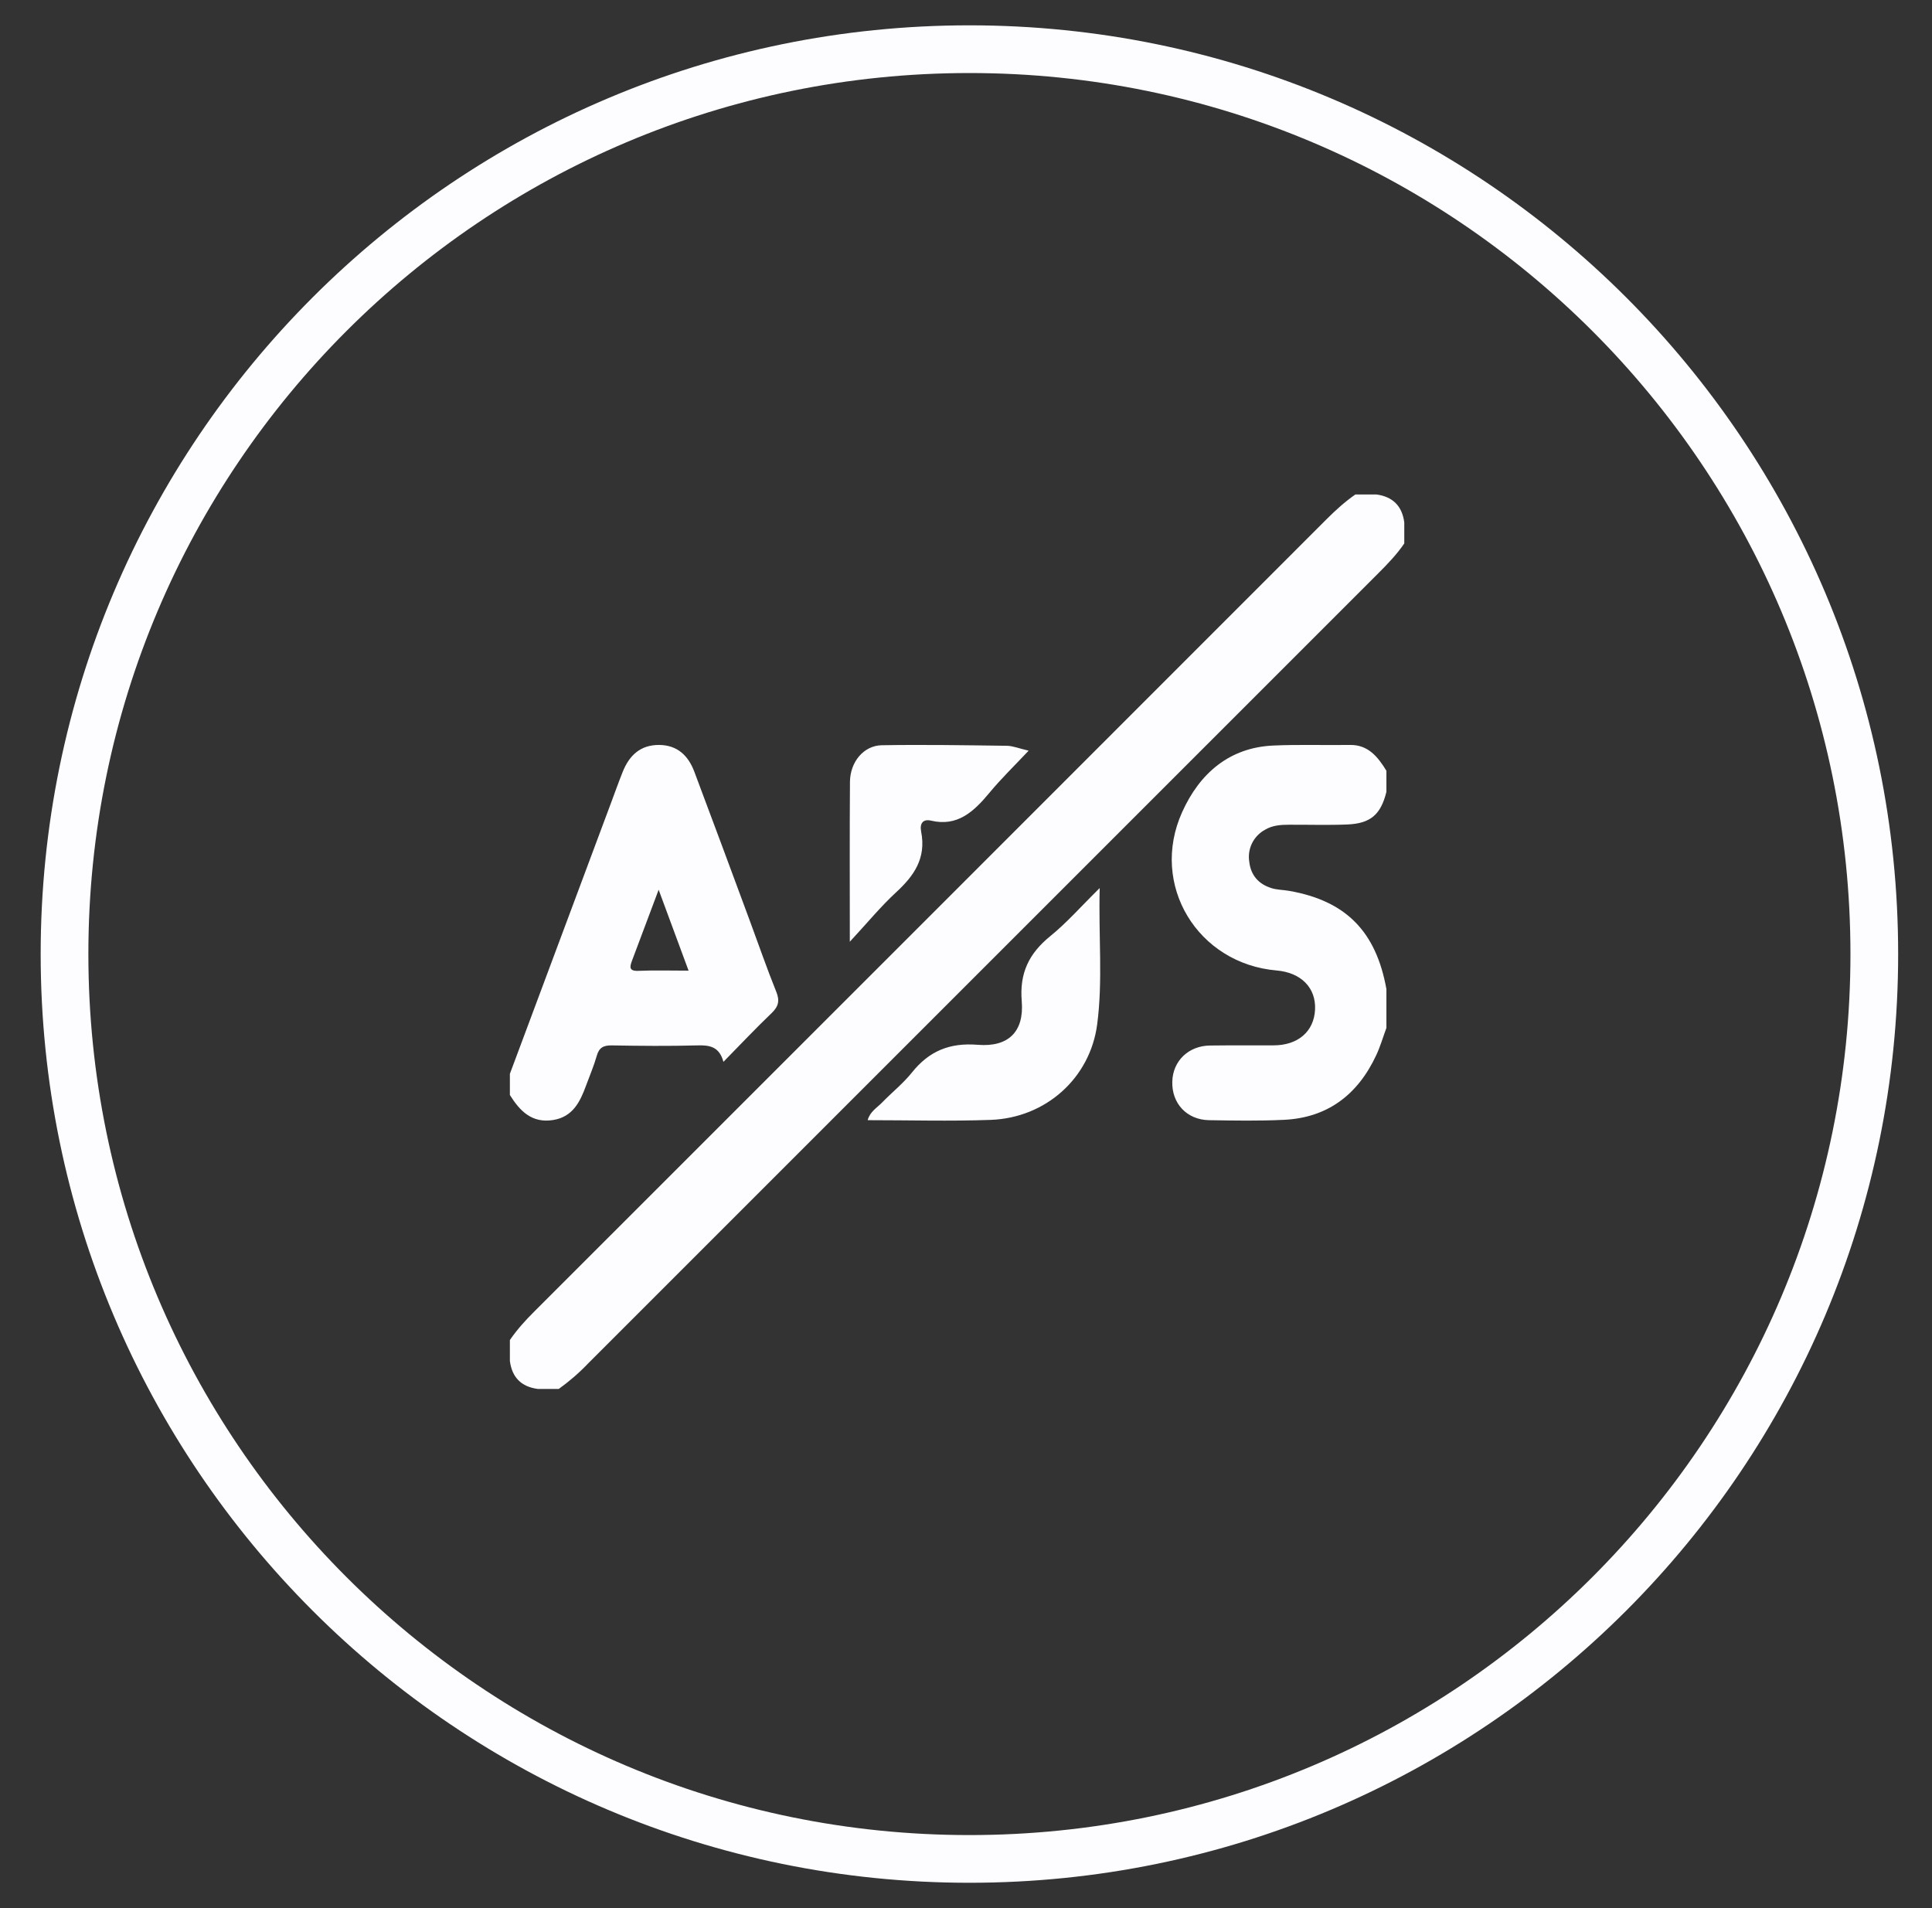
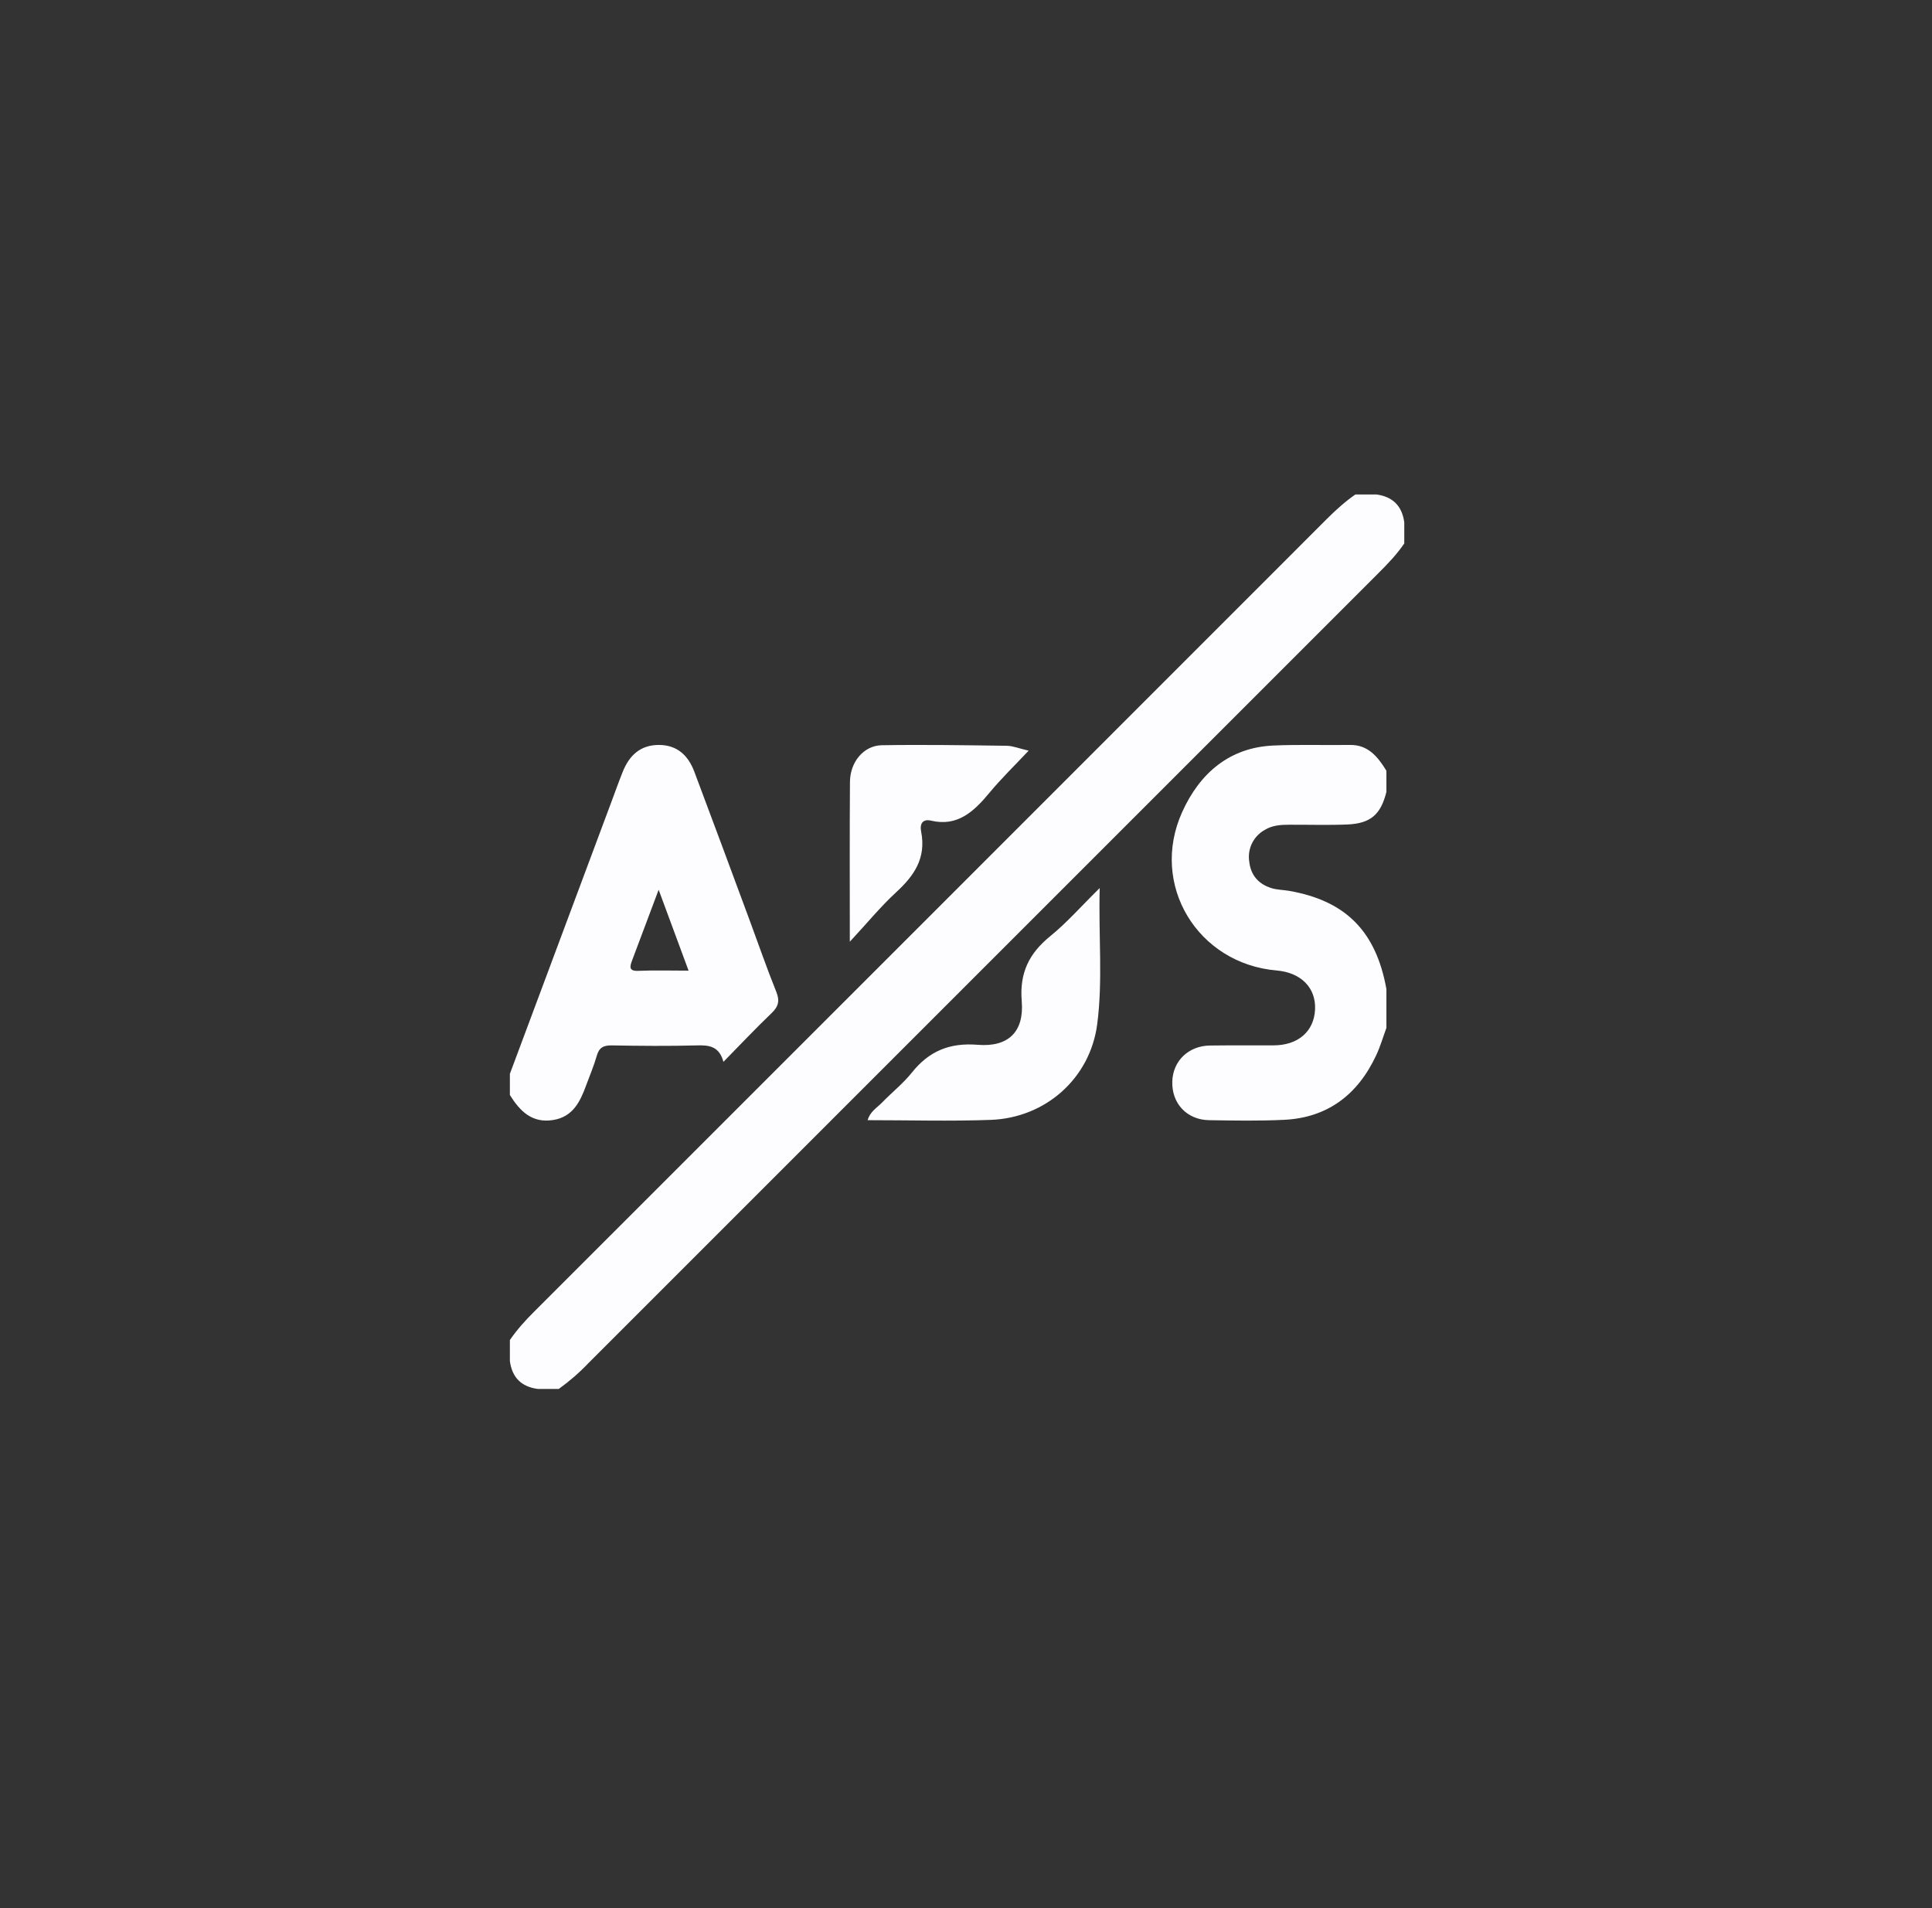
<svg xmlns="http://www.w3.org/2000/svg" width="81" height="80" viewBox="0 0 81 80" fill="none">
  <rect x="0" y="0" width="81" height="80" fill="#333333" stroke="none" />
-   <path d="M78.581 40C78.581 60.953 61.596 77.938 40.643 77.938C19.69 77.938 2.705 60.953 2.705 40C2.705 19.047 19.69 2.062 40.643 2.062C61.596 2.062 78.581 19.047 78.581 40Z" stroke="#FDFCFF" stroke-width="2" />
  <path fill-rule="evenodd" clip-rule="evenodd" d="M58.875 22.784C58.564 23.243 58.181 23.641 57.789 24.032C46.749 35.068 35.711 46.106 24.675 57.146C24.294 57.547 23.876 57.91 23.427 58.233H22.547C21.857 58.142 21.467 57.752 21.377 57.062V56.182C21.677 55.746 22.029 55.355 22.408 54.98C33.482 43.91 44.553 32.839 55.623 21.763C55.998 21.388 56.389 21.035 56.825 20.731H57.705C58.395 20.824 58.785 21.216 58.875 21.904V22.784ZM58.126 43.096C57.985 43.477 57.871 43.875 57.699 44.241C56.913 45.927 55.627 46.864 53.837 46.95C52.789 47.001 51.736 46.982 50.686 46.965C49.755 46.948 49.12 46.258 49.149 45.344C49.172 44.481 49.831 43.845 50.732 43.835C51.619 43.824 52.507 43.83 53.393 43.828C54.419 43.828 55.09 43.247 55.134 42.329C55.179 41.418 54.551 40.778 53.528 40.689C50.208 40.407 48.189 37.093 49.562 34.049C50.301 32.407 51.56 31.34 53.377 31.258C54.45 31.209 55.524 31.249 56.6 31.233C57.353 31.222 57.764 31.723 58.126 32.315V33.199C57.892 34.148 57.465 34.523 56.501 34.567C55.686 34.601 54.869 34.574 54.054 34.578C53.703 34.578 53.353 34.599 53.038 34.788C52.801 34.916 52.61 35.115 52.491 35.356C52.373 35.598 52.333 35.87 52.377 36.136C52.442 36.704 52.772 37.062 53.286 37.23C53.53 37.31 53.791 37.306 54.044 37.35C56.419 37.763 57.692 39.047 58.126 41.47V43.096ZM35.629 39.483C35.629 37.098 35.619 34.94 35.635 32.782C35.642 31.944 36.21 31.26 36.968 31.245C38.718 31.216 40.467 31.245 42.217 31.268C42.469 31.273 42.715 31.378 43.126 31.473C42.528 32.11 41.97 32.647 41.477 33.245C40.821 34.039 40.13 34.666 39.038 34.407C38.701 34.327 38.551 34.519 38.619 34.864C38.84 35.984 38.318 36.723 37.57 37.411C36.926 38.005 36.36 38.696 35.629 39.483ZM46.105 37.233C46.054 39.283 46.24 41.123 46 42.946C45.705 45.203 43.84 46.873 41.526 46.953C39.831 47.014 38.132 46.965 36.377 46.965C36.475 46.607 36.766 46.445 36.974 46.233C37.387 45.805 37.863 45.43 38.231 44.969C38.949 44.07 39.81 43.708 40.998 43.805C42.278 43.908 42.943 43.254 42.837 41.976C42.739 40.797 43.139 39.976 44.033 39.249C44.722 38.691 45.311 38.016 46.105 37.233ZM26.764 40.704C26.349 40.721 26.406 40.523 26.503 40.262L27.614 37.304L28.869 40.696C28.107 40.696 27.435 40.675 26.764 40.704ZM32.545 41.58C32.151 40.603 31.808 39.607 31.442 38.62C30.667 36.529 29.896 34.439 29.109 32.352C28.857 31.683 28.402 31.241 27.642 31.233C26.852 31.226 26.383 31.668 26.105 32.367C25.932 32.799 25.776 33.239 25.614 33.672L21.377 45.022V45.91C21.797 46.582 22.301 47.1 23.187 46.959C24.012 46.828 24.32 46.201 24.572 45.51C24.724 45.098 24.899 44.689 25.019 44.268C25.117 43.919 25.301 43.826 25.648 43.83C26.84 43.851 28.031 43.862 29.223 43.83C29.741 43.813 30.157 43.873 30.33 44.519C31.042 43.795 31.677 43.119 32.347 42.479C32.638 42.201 32.699 41.961 32.545 41.58Z" fill="#FDFCFF" />
</svg>